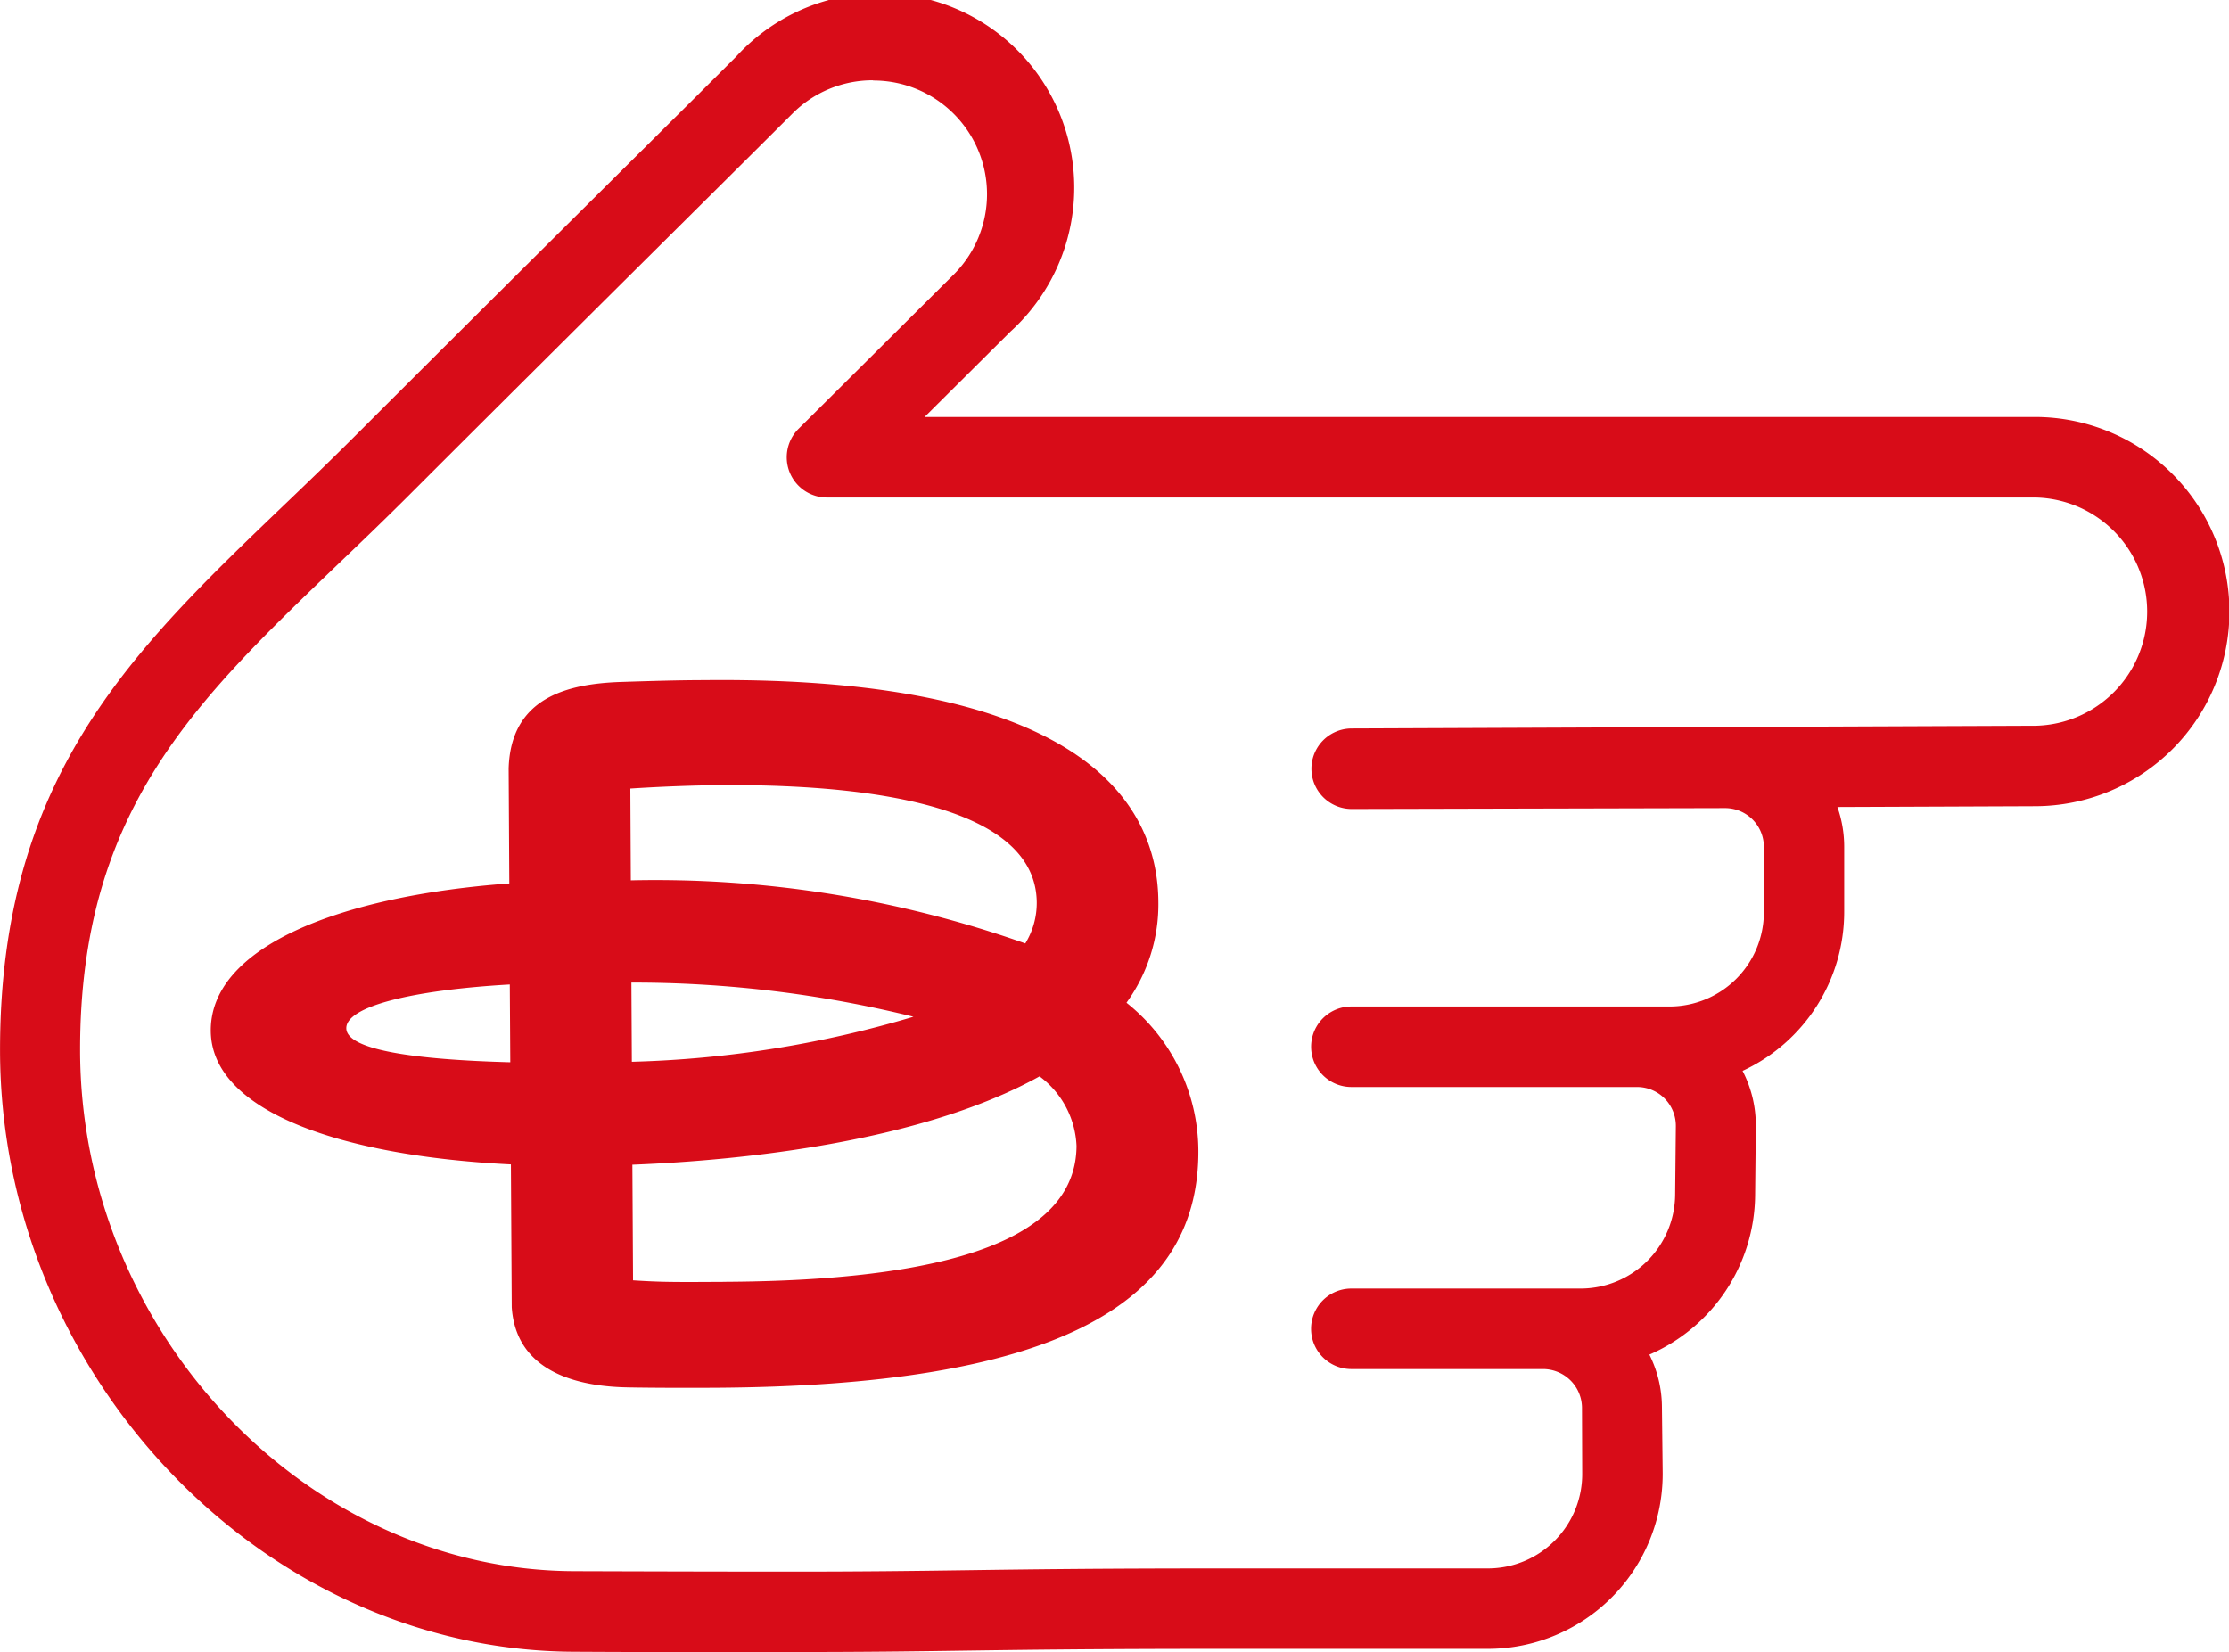
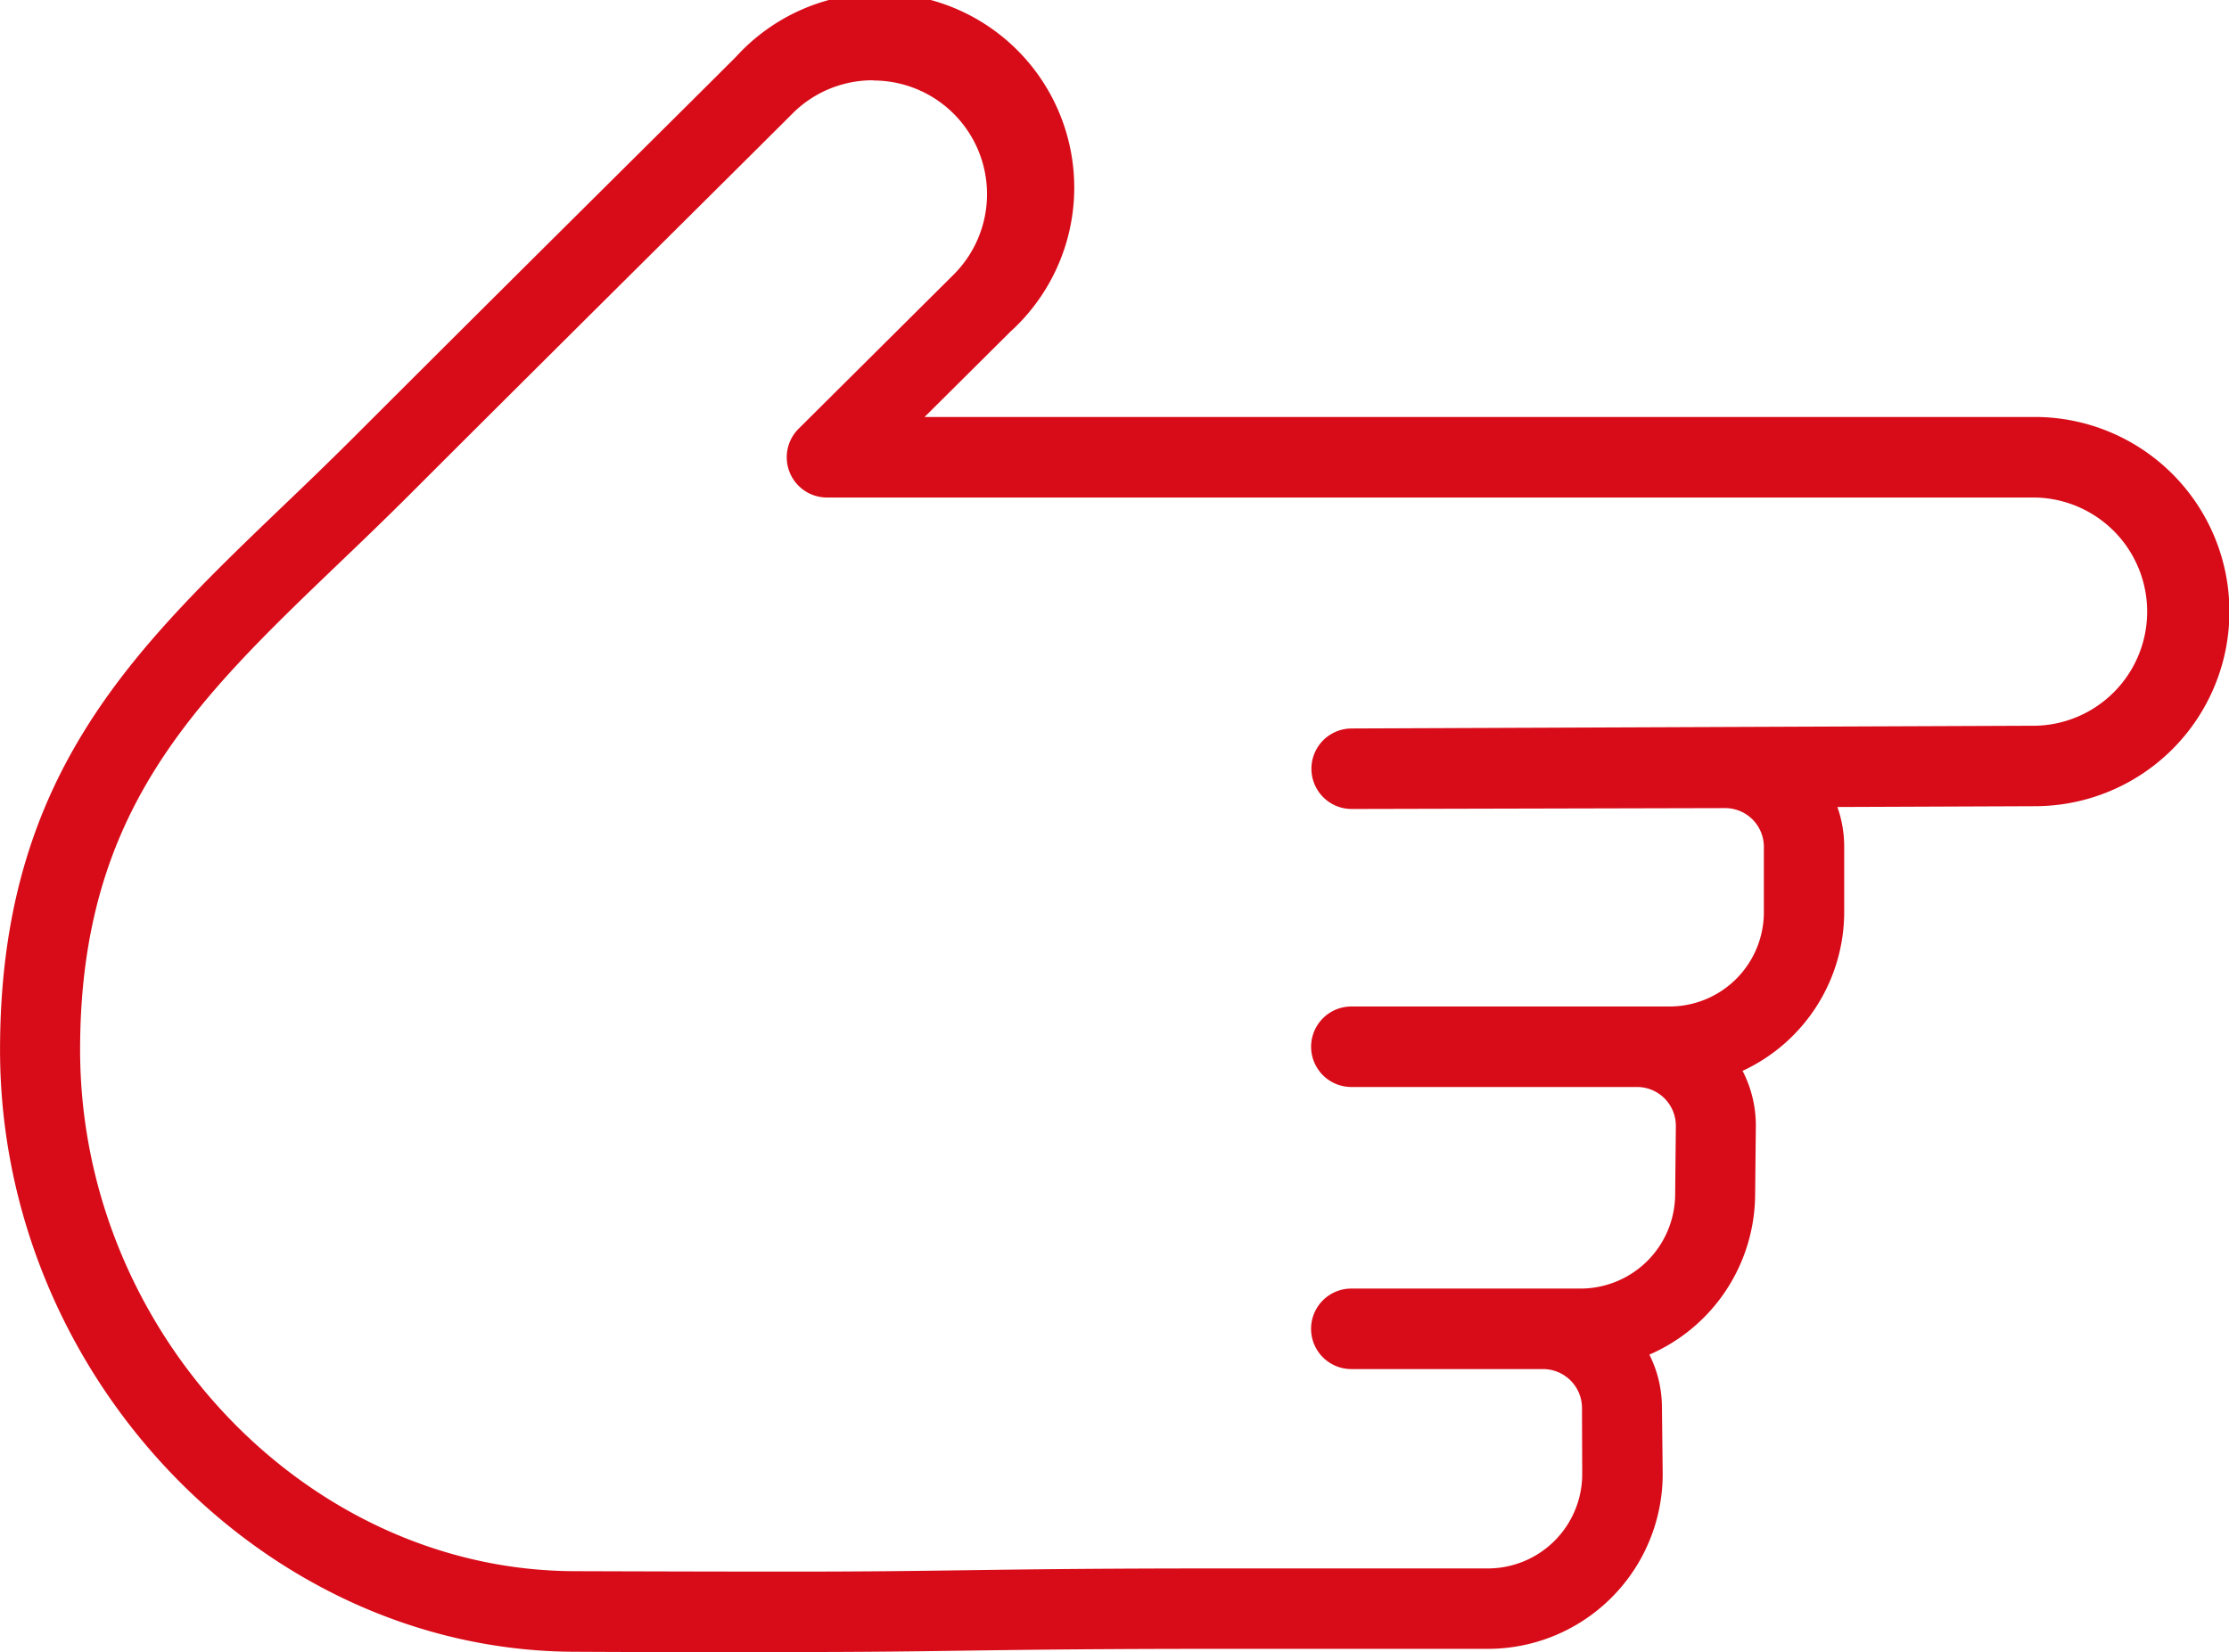
<svg xmlns="http://www.w3.org/2000/svg" width="50.443" height="37.393" viewBox="0 0 50.443 37.393">
  <g transform="translate(-212.499 -47.396)">
    <path d="M230.382,84.789c-1.371,0-3.083,0-4.889-.01-7.042-.025-12.993-6.263-12.993-13.622,0-6.169,2.971-9.016,6.409-12.313.524-.5,1.062-1.019,1.607-1.563,2.307-2.307,4.58-4.565,6.288-6.261,1.029-1.022,1.853-1.84,2.353-2.341a4.4,4.4,0,1,1,6.209,6.222l-1.943,1.932h25.114a4.4,4.4,0,0,1,.02,8.809l-4.477.018a2.71,2.71,0,0,1,.154.894l0,1.472a3.968,3.968,0,0,1-2.3,3.606,2.685,2.685,0,0,1,.3,1.268l-.016,1.562a3.972,3.972,0,0,1-2.393,3.592,2.663,2.663,0,0,1,.284,1.173l.017,1.486a3.957,3.957,0,0,1-3.957,4h-6.016c-2.9,0-4.436.022-5.787.04-1.167.017-2.243.032-3.994.032m1.88-35.572a2.562,2.562,0,0,0-1.818.752c-.5.5-1.326,1.321-2.357,2.345-1.706,1.695-3.978,3.951-6.284,6.256-.553.553-1.1,1.079-1.634,1.589-3.267,3.132-5.847,5.607-5.847,11,0,6.375,5.118,11.778,11.178,11.8,1.8.006,3.514.01,4.882.01,1.74,0,2.809-.015,3.968-.031,1.357-.019,2.894-.041,5.813-.041h6.016a2.136,2.136,0,0,0,2.136-2.159L248.3,79.25a.883.883,0,0,0-.879-.869h-4.341a.911.911,0,1,1,0-1.822l5.194,0a2.142,2.142,0,0,0,2.134-2.114l.016-1.561a.878.878,0,0,0-.878-.887h-6.465a.911.911,0,1,1,0-1.822h7.2a2.135,2.135,0,0,0,2.135-2.142l0-1.472a.877.877,0,0,0-.878-.876h0l-8.45.02h0a.911.911,0,0,1,0-1.822l15.476-.062a2.583,2.583,0,0,0-.013-5.165H231.214a.911.911,0,0,1-.642-1.557l3.508-3.488a2.572,2.572,0,0,0-1.817-4.393" transform="translate(0 0)" fill="#D80C18" />
-     <path d="M241.422,81.151a3.794,3.794,0,0,0,.72-2.282c-.012-2.119-1.558-5.108-10.263-5.017-.6,0-1.32.023-1.888.041-1.208.04-2.505.343-2.552,1.96l.015,2.6c-3.885.287-6.767,1.45-6.756,3.335.01,1.8,2.879,2.829,6.792,3.024l.019,3.232c.086,1.3,1.2,1.792,2.641,1.815.482.009,1.216.012,1.958.008,7.472-.042,10.96-1.773,10.939-5.372a4.3,4.3,0,0,0-1.624-3.34M227.476,82.5c-2.164-.058-3.708-.278-3.711-.77s1.478-.862,3.7-.99Zm2.717-6.194c.594-.038,1.44-.081,2.383-.078,3.426.011,6.8.584,6.814,2.657a1.751,1.751,0,0,1-.259.926,25.138,25.138,0,0,0-8.927-1.428ZM236.6,81.47a24.507,24.507,0,0,1-6.373,1.019l-.01-1.792a26.436,26.436,0,0,1,6.383.773m-4.235,6c-1.185.007-1.457.008-2.111-.034l-.015-2.617c2.541-.1,6.562-.527,9.214-2a2.066,2.066,0,0,1,.837,1.575c-.009,1.574-1.593,3.039-7.926,3.075" transform="translate(-3.429 -11.063)" fill="#D80C18" />
  </g>
</svg>